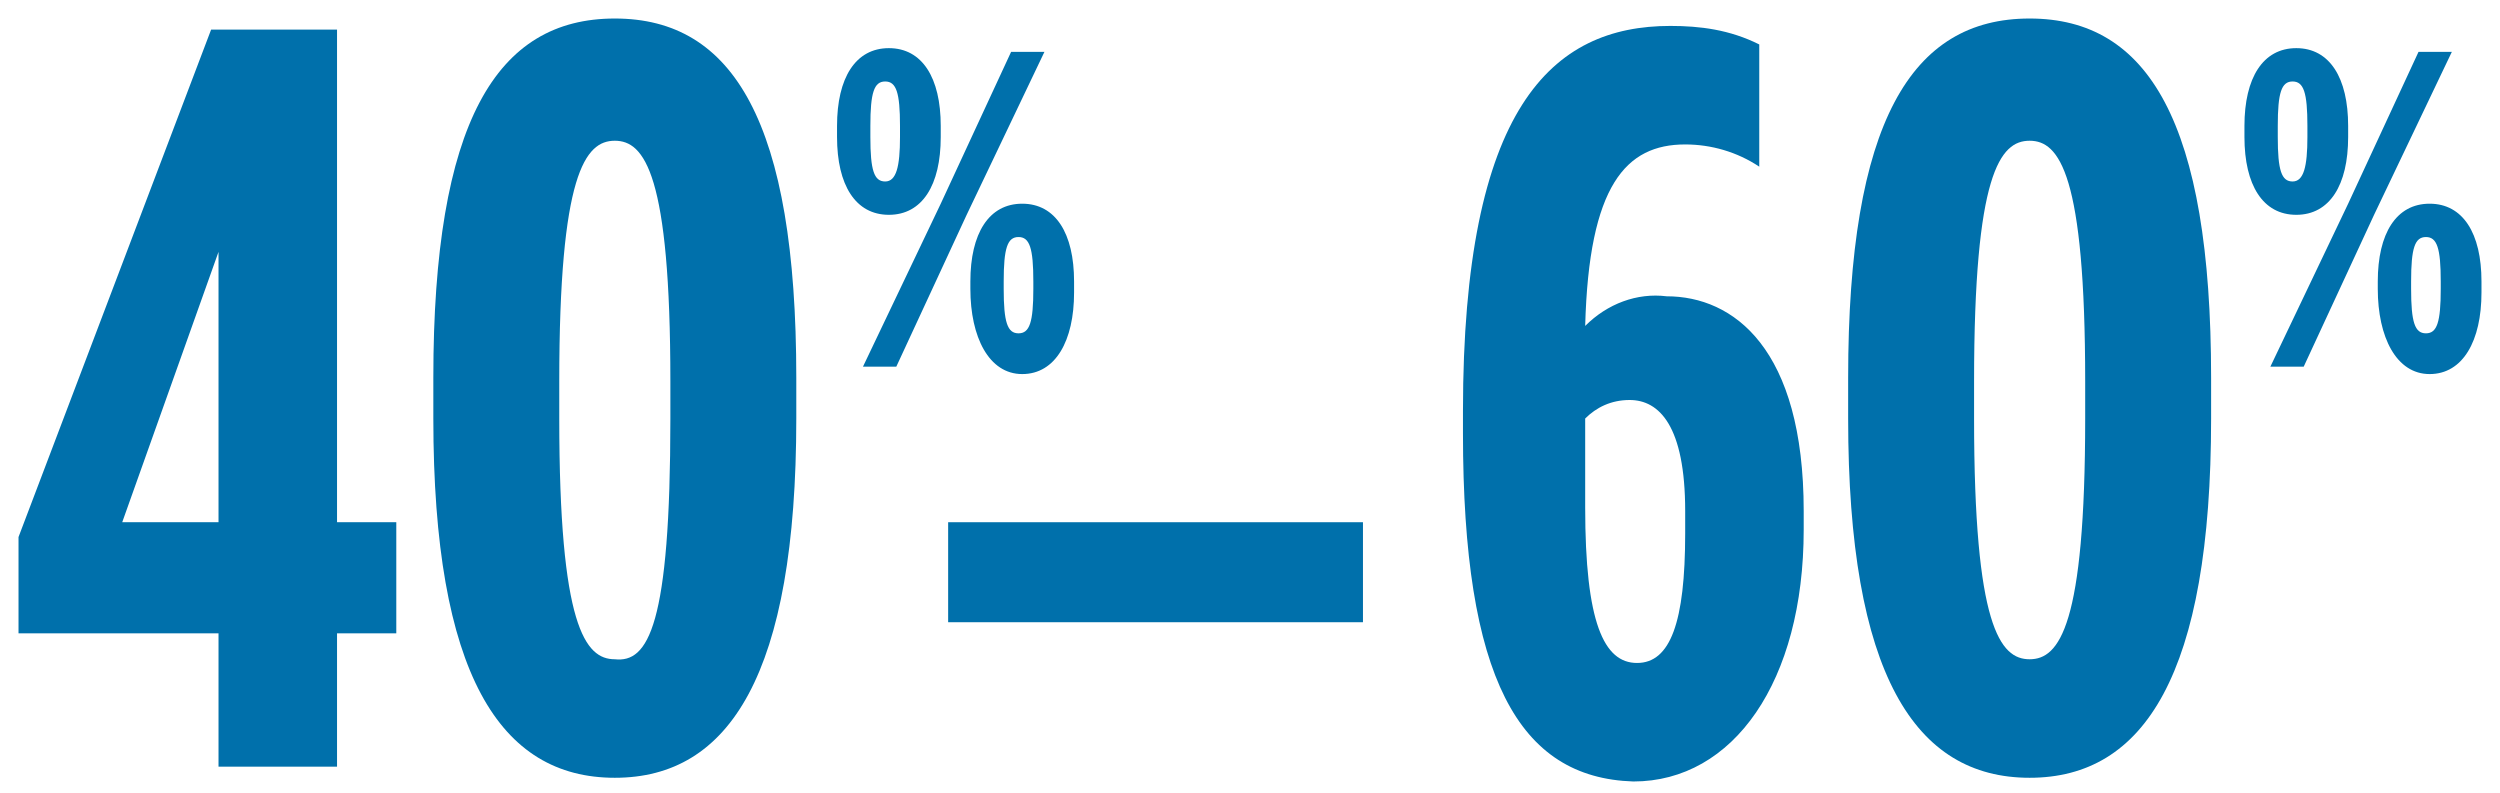
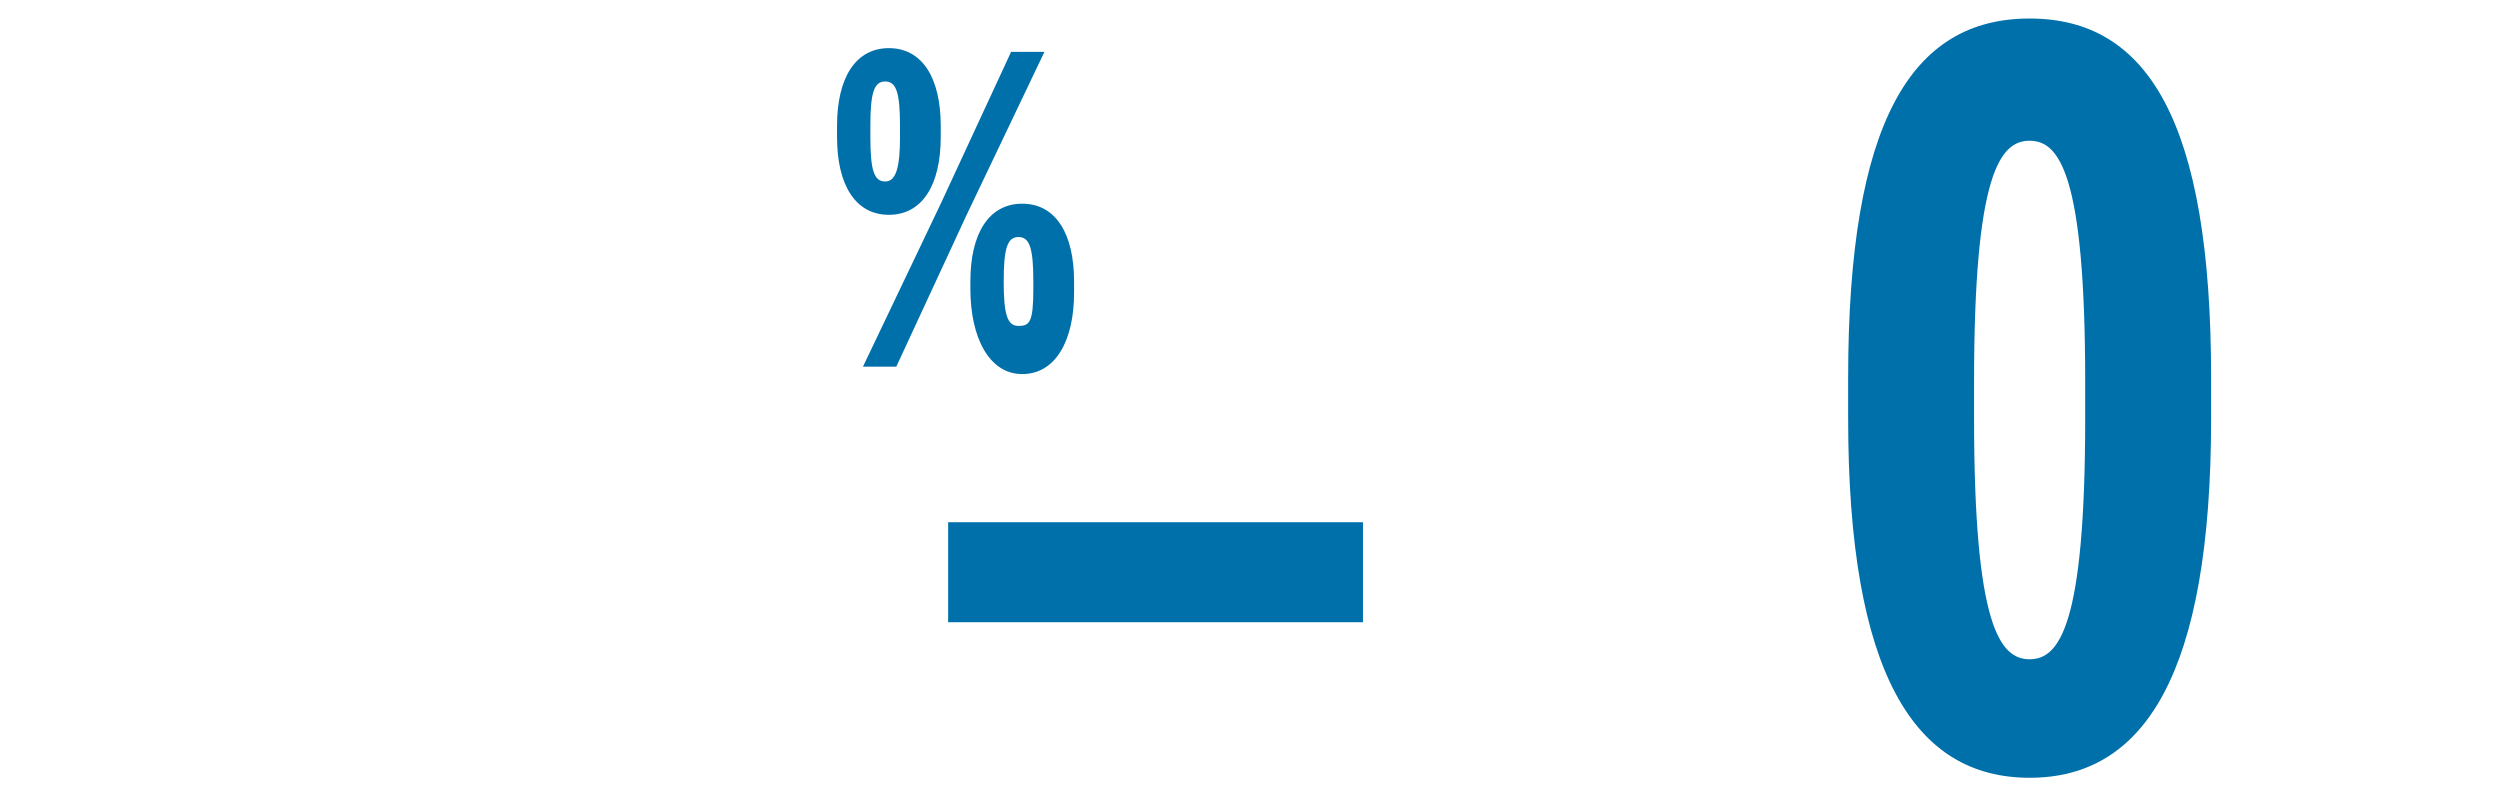
<svg xmlns="http://www.w3.org/2000/svg" version="1.1" id="eea13ee1-8f05-47ea-8ef8-e7ed9e23fbc8" x="0px" y="0px" viewBox="0 0 67.5 21.4" style="enable-background:new 0 0 67.5 21.4;" xml:space="preserve">
  <style type="text/css">
	.st0{fill:#0070AB;}
</style>
-   <path class="st0" d="M5.9,17.1H0.5v-2.6L5.7,0.8h3.4v13.3h1.6v3H9.1v3.6H5.9V17.1z M5.9,14.1V6.8l-2.6,7.3H5.9z" />
-   <path class="st0" d="M11.7,11.3v-1.1c0-6.9,1.7-9.7,4.9-9.7s4.9,2.8,4.9,9.7v1.1c0,6.9-1.8,9.7-4.9,9.7S11.7,18.2,11.7,11.3z   M18.1,11.3v-1c0-5.6-0.7-6.5-1.5-6.5c-0.8,0-1.5,0.9-1.5,6.5v1c0,5.6,0.7,6.5,1.5,6.5C17.5,17.9,18.1,16.9,18.1,11.3L18.1,11.3z" />
-   <path class="st0" d="M39.5,11.7v-0.6c0-8.2,2.4-10.4,5.6-10.4c0.8,0,1.6,0.1,2.4,0.5v3.3c-0.6-0.4-1.3-0.6-2-0.6  c-1.6,0-2.6,1.1-2.7,4.9C43.4,8.2,44.2,7.9,45,8c1.8,0,3.7,1.4,3.7,5.8v0.5c0,4.1-1.9,6.8-4.6,6.8C41,21,39.5,18.3,39.5,11.7z   M45.5,14.4v-0.6c0-2.3-0.7-3-1.5-3c-0.5,0-0.9,0.2-1.2,0.5v2.4c0,3.1,0.5,4.2,1.4,4.2S45.5,16.8,45.5,14.4L45.5,14.4z" />
  <path class="st0" d="M49.9,11.3v-1.1c0-6.9,1.7-9.7,4.9-9.7s4.9,2.8,4.9,9.7v1.1c0,6.9-1.8,9.7-4.9,9.7S49.9,18.2,49.9,11.3z   M56.3,11.3v-1c0-5.6-0.7-6.5-1.5-6.5s-1.5,0.9-1.5,6.5v1c0,5.6,0.7,6.5,1.5,6.5S56.3,16.9,56.3,11.3L56.3,11.3z" />
-   <path class="st0" d="M60.6,3.7V3.4c0-1.3,0.5-2.1,1.4-2.1s1.4,0.8,1.4,2.1v0.3c0,1.3-0.5,2.1-1.4,2.1S60.6,5,60.6,3.7z M64.1,5.8  l2.1-4.4h-0.9l-1.9,4.1l-2.1,4.4h0.9L64.1,5.8z M62.3,3.7V3.4c0-0.9-0.1-1.2-0.4-1.2s-0.4,0.3-0.4,1.2v0.3c0,0.9,0.1,1.2,0.4,1.2  S62.3,4.5,62.3,3.7z M64.2,7.8V7.6c0-1.3,0.5-2.1,1.4-2.1S67,6.3,67,7.6v0.3c0,1.3-0.5,2.2-1.4,2.2S64.2,9.1,64.2,7.8L64.2,7.8z   M65.9,7.8V7.6c0-0.9-0.1-1.2-0.4-1.2s-0.4,0.3-0.4,1.2v0.2c0,0.9,0.1,1.2,0.4,1.2S65.9,8.7,65.9,7.8L65.9,7.8z" />
-   <path class="st0" d="M22.6,3.7V3.4c0-1.3,0.5-2.1,1.4-2.1s1.4,0.8,1.4,2.1v0.3c0,1.3-0.5,2.1-1.4,2.1S22.6,5,22.6,3.7z M26.1,5.8  l2.1-4.4h-0.9l-1.9,4.1l-2.1,4.4h0.9L26.1,5.8z M24.3,3.7V3.4c0-0.9-0.1-1.2-0.4-1.2s-0.4,0.3-0.4,1.2v0.3c0,0.9,0.1,1.2,0.4,1.2  S24.3,4.5,24.3,3.7z M26.2,7.8V7.6c0-1.3,0.5-2.1,1.4-2.1S29,6.3,29,7.6v0.3c0,1.3-0.5,2.2-1.4,2.2S26.2,9.1,26.2,7.8L26.2,7.8z   M27.9,7.8V7.6c0-0.9-0.1-1.2-0.4-1.2s-0.4,0.3-0.4,1.2v0.2c0,0.9,0.1,1.2,0.4,1.2S27.9,8.7,27.9,7.8L27.9,7.8z" />
+   <path class="st0" d="M22.6,3.7V3.4c0-1.3,0.5-2.1,1.4-2.1s1.4,0.8,1.4,2.1v0.3c0,1.3-0.5,2.1-1.4,2.1S22.6,5,22.6,3.7z M26.1,5.8  l2.1-4.4h-0.9l-1.9,4.1l-2.1,4.4h0.9L26.1,5.8z M24.3,3.7V3.4c0-0.9-0.1-1.2-0.4-1.2s-0.4,0.3-0.4,1.2v0.3c0,0.9,0.1,1.2,0.4,1.2  S24.3,4.5,24.3,3.7z M26.2,7.8V7.6c0-1.3,0.5-2.1,1.4-2.1S29,6.3,29,7.6v0.3c0,1.3-0.5,2.2-1.4,2.2S26.2,9.1,26.2,7.8L26.2,7.8z   M27.9,7.8V7.6c0-0.9-0.1-1.2-0.4-1.2s-0.4,0.3-0.4,1.2c0,0.9,0.1,1.2,0.4,1.2S27.9,8.7,27.9,7.8L27.9,7.8z" />
  <rect x="25.6" y="14.1" class="st0" width="11.2" height="2.7" />
</svg>